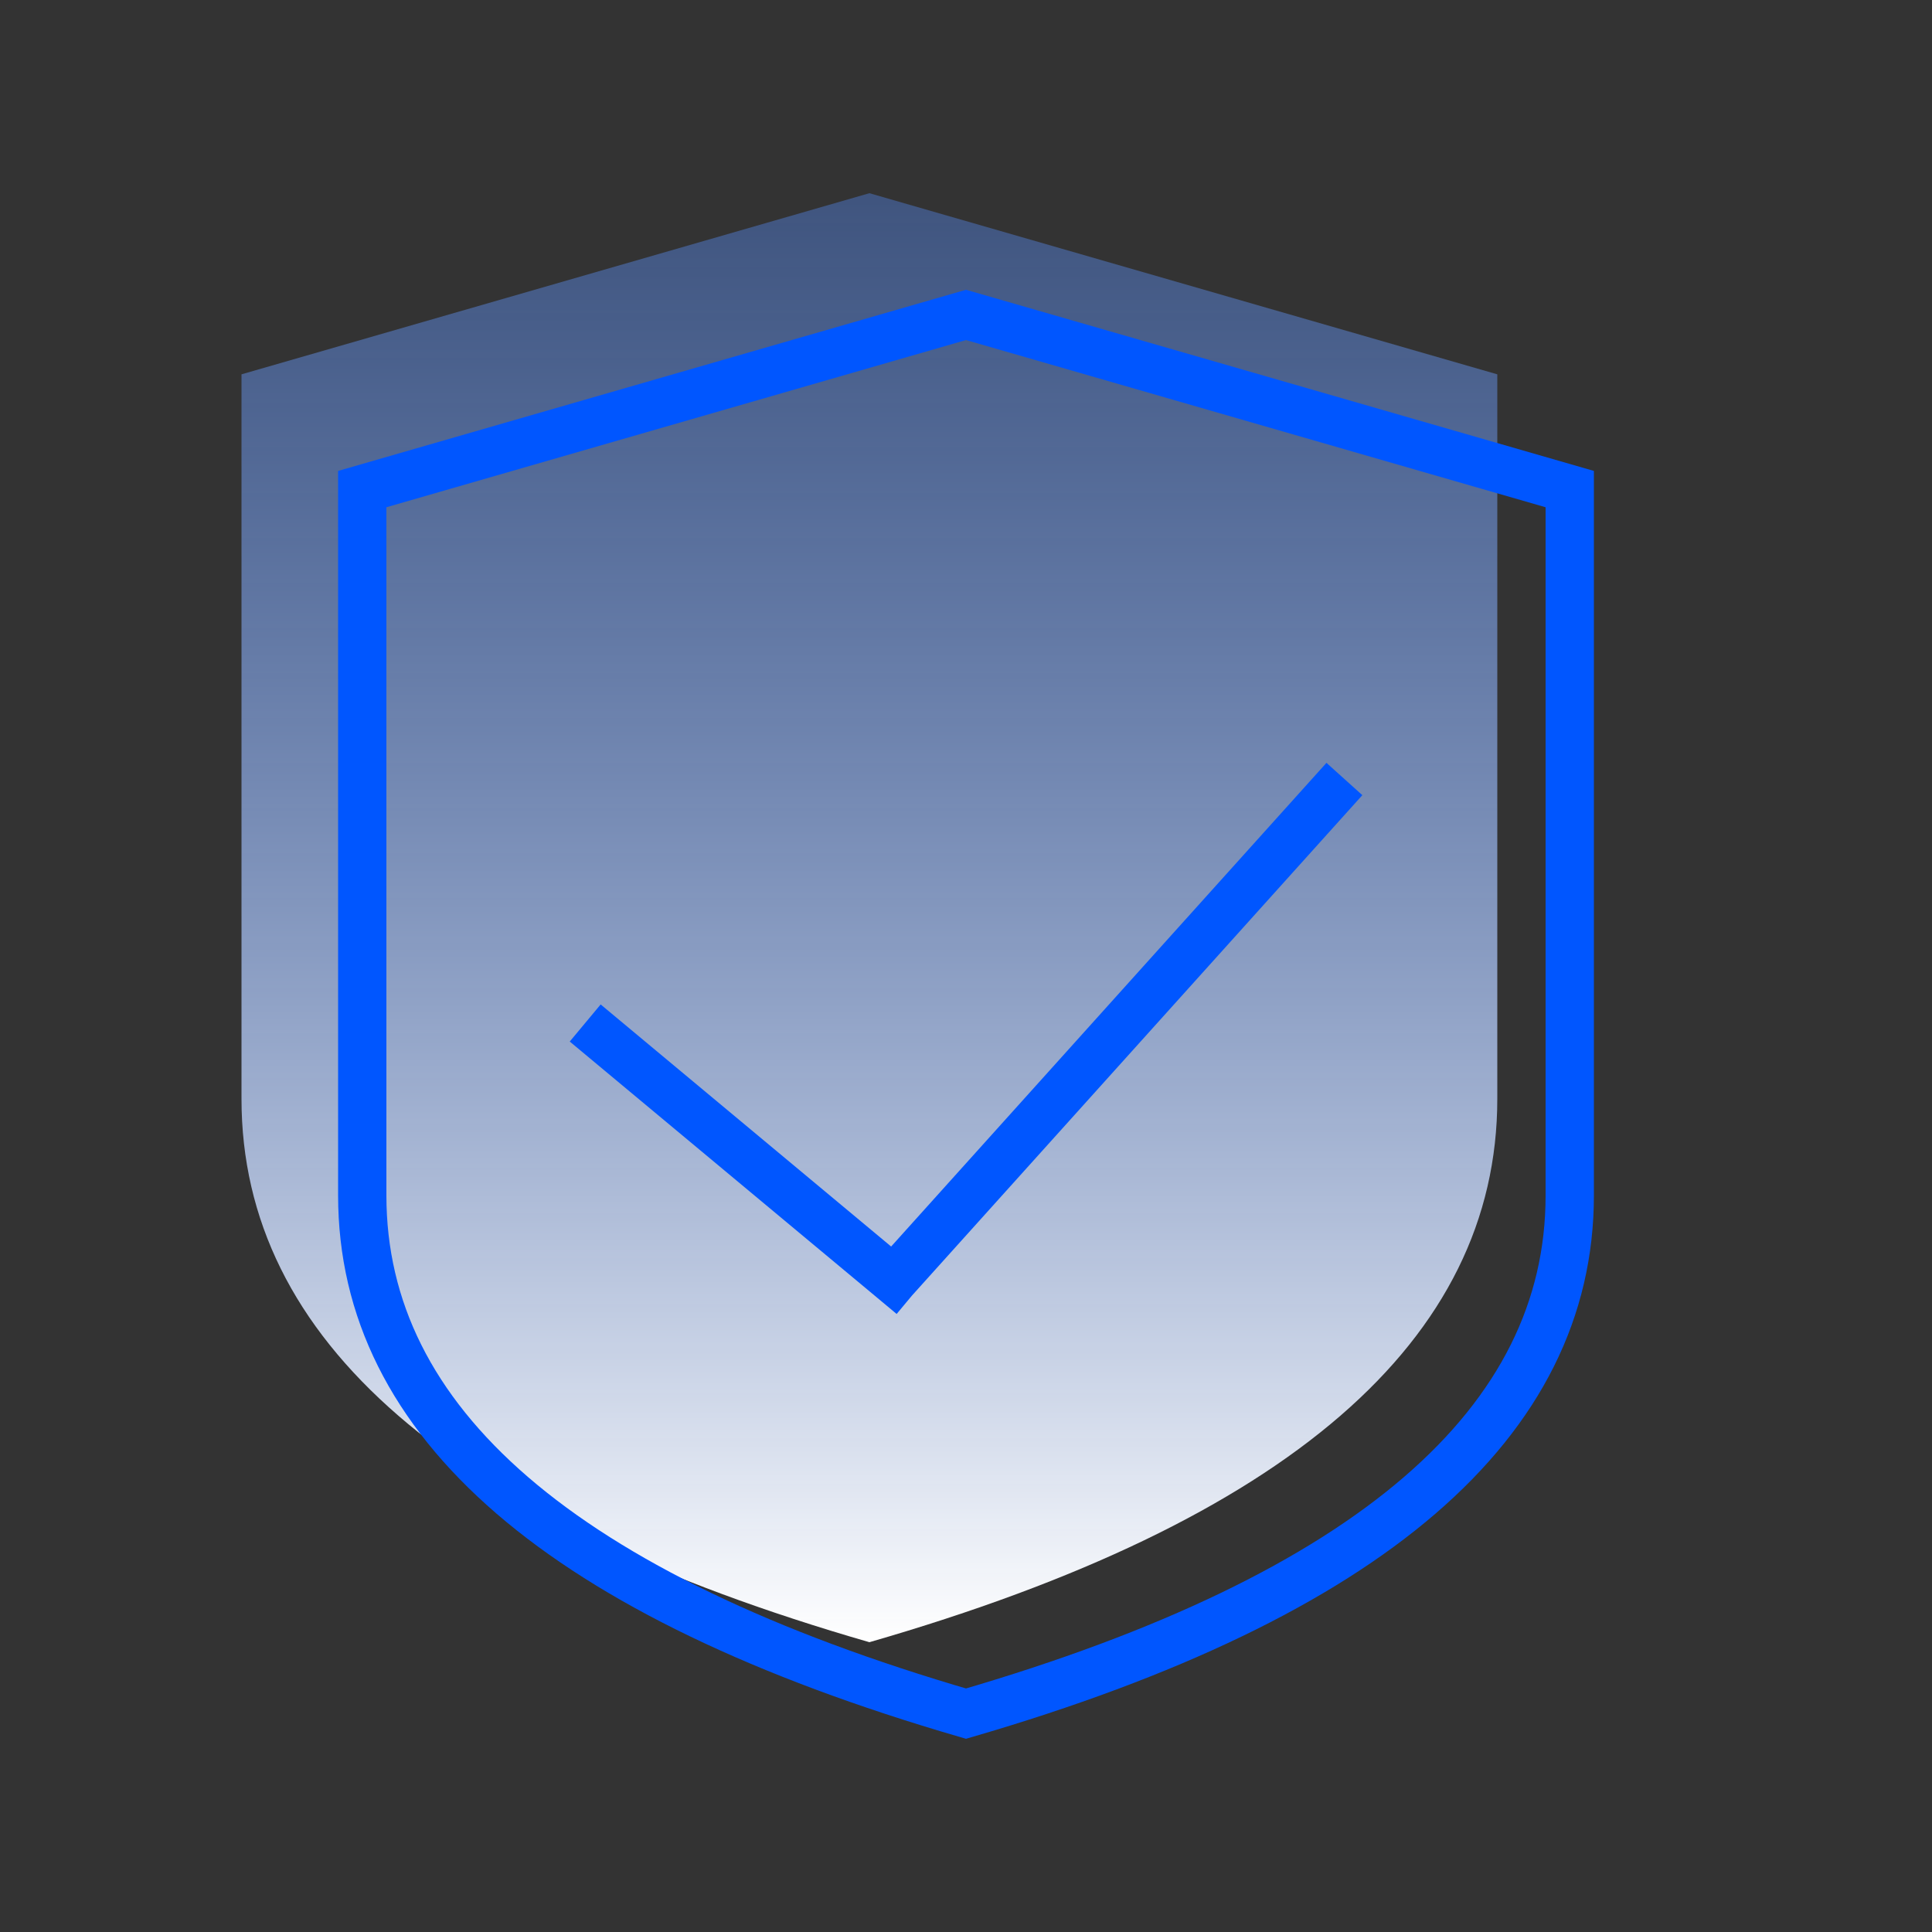
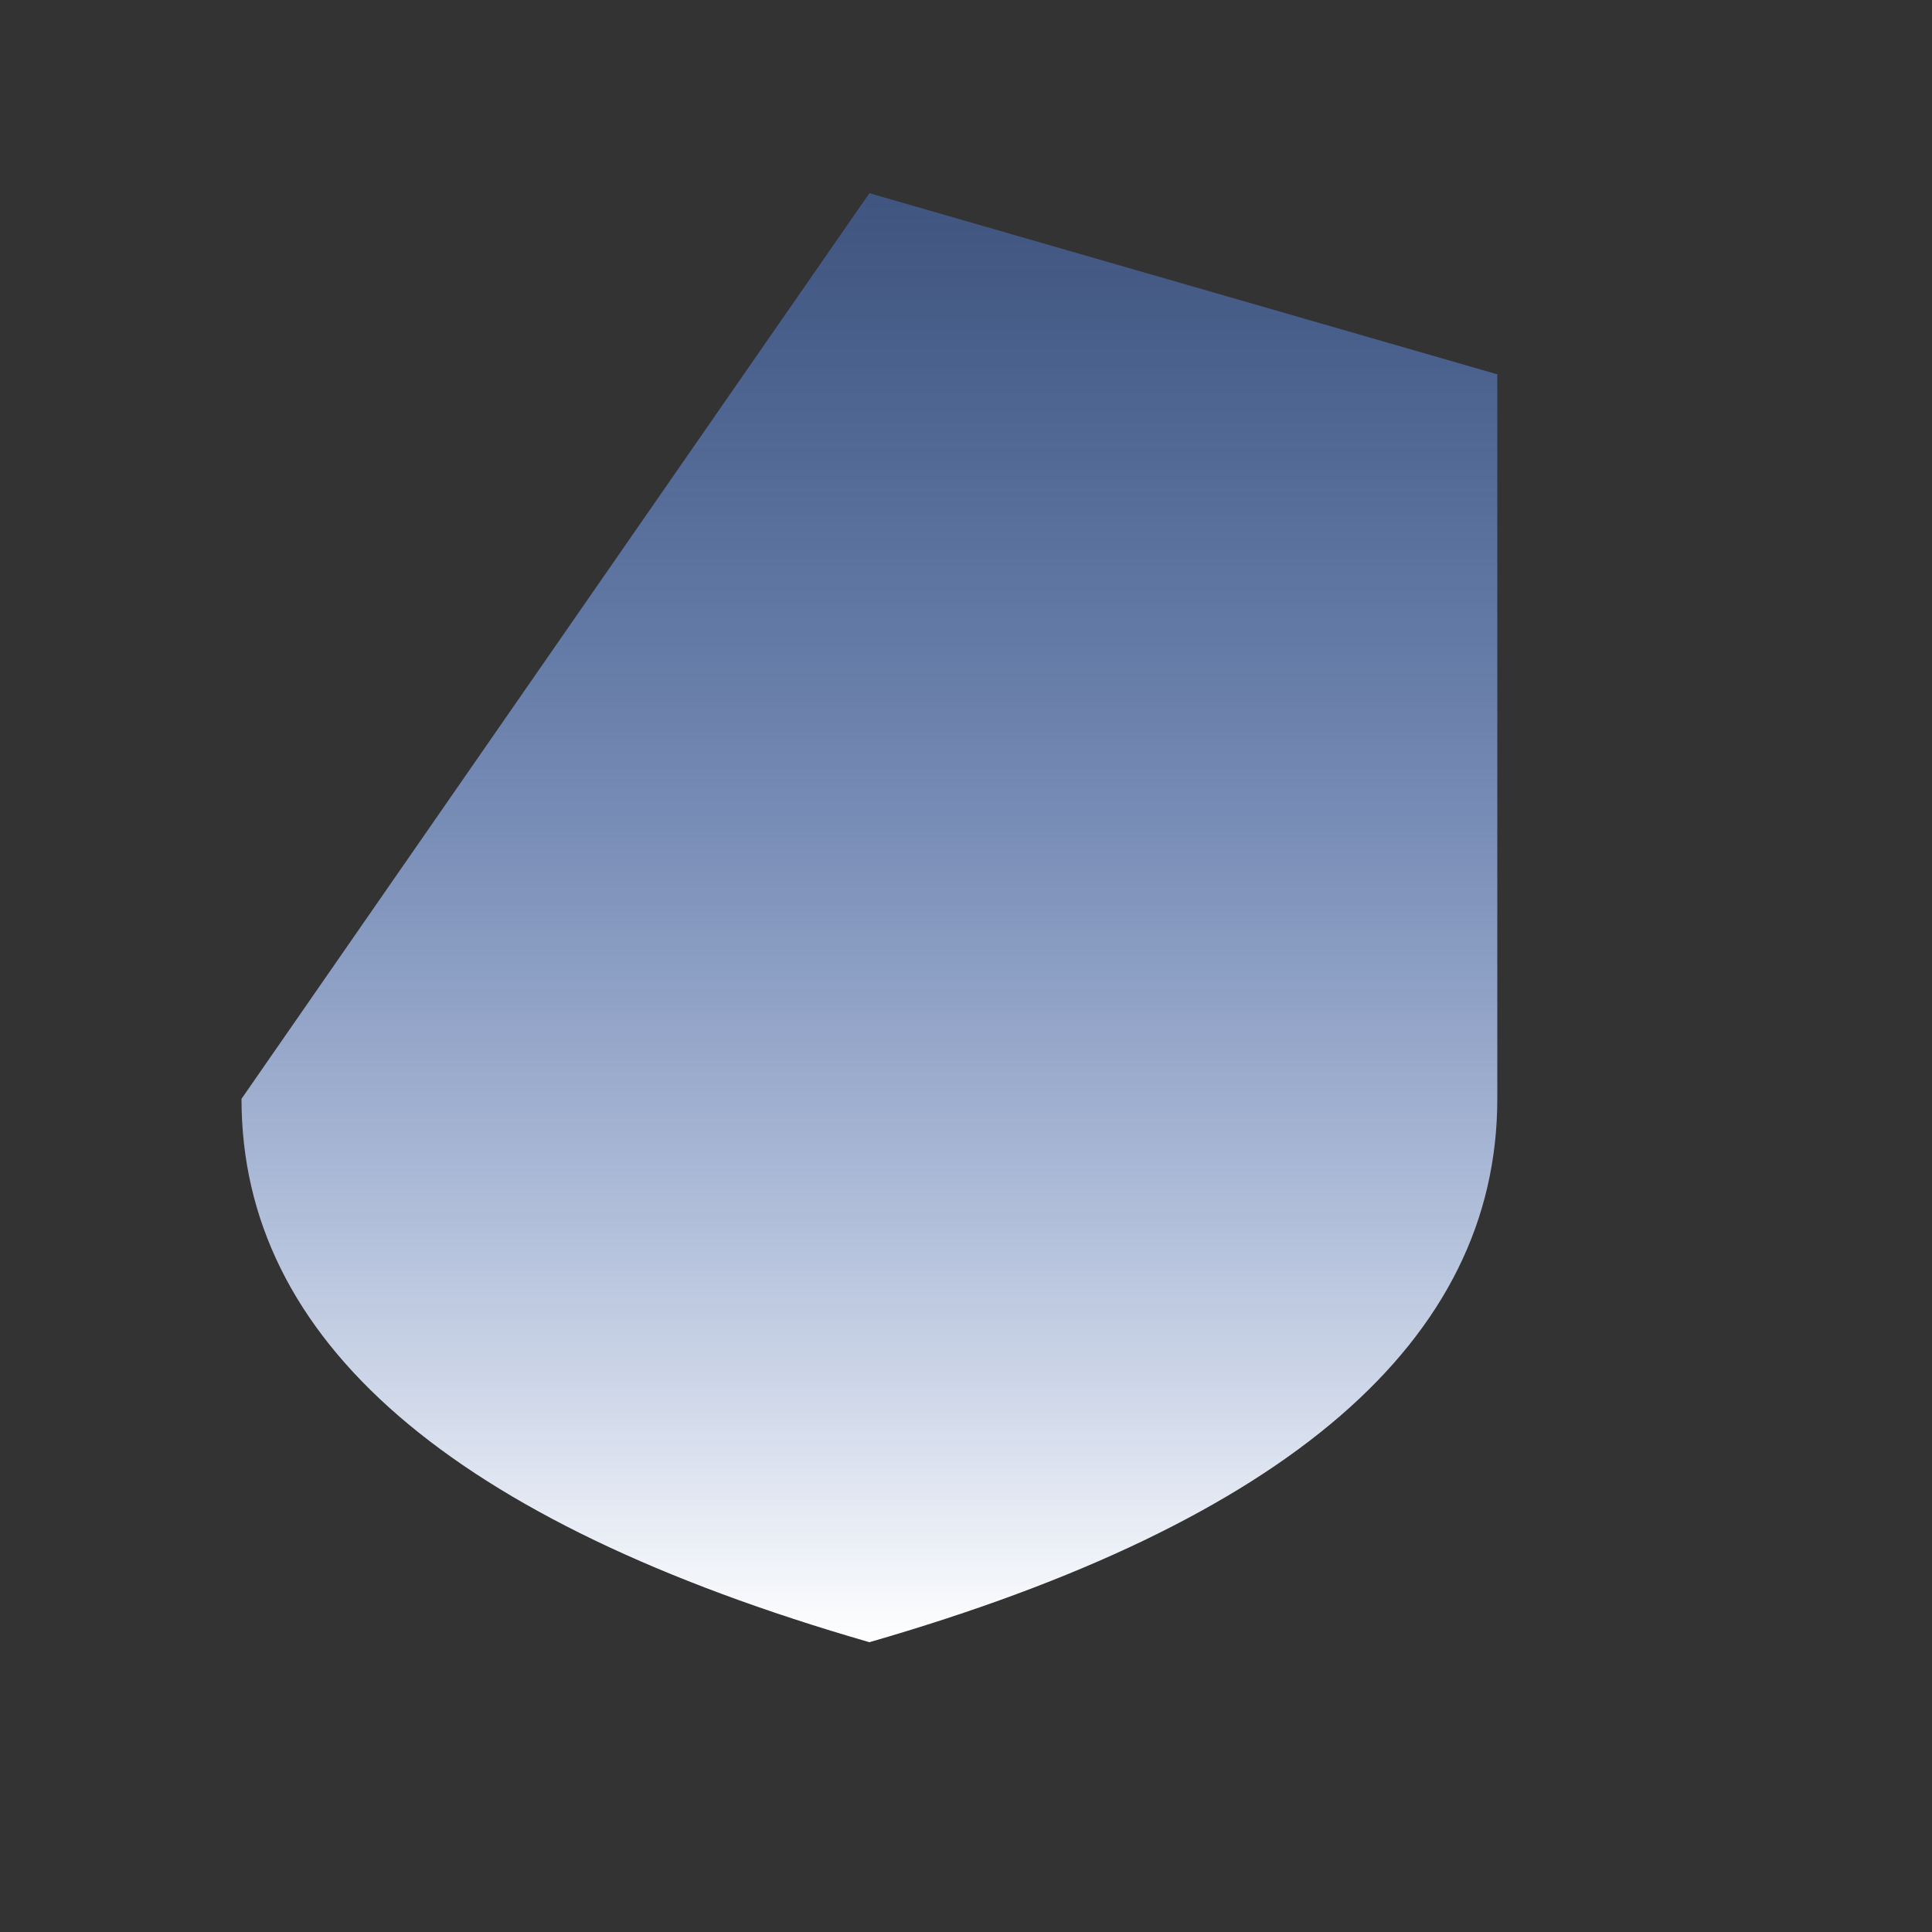
<svg xmlns="http://www.w3.org/2000/svg" width="40px" height="40px" viewBox="0 0 40 40" version="1.1">
  <rect x="0" y="0" width="40" height="40" fill="#333333" stroke="none" />
  <title>TZ_YS_aqhg@1x</title>
  <desc>Created with Sketch.</desc>
  <defs>
    <linearGradient x1="50%" y1="0%" x2="50%" y2="100%" id="linearGradient-1">
      <stop stop-color="#558eff" stop-opacity="0.37" offset="0%" />
      <stop stop-color="#FFFFFF" offset="100%" />
    </linearGradient>
  </defs>
  <g id="TZ_YS_aqhg" stroke="none" stroke-width="1" fill="none" fill-rule="evenodd">
-     <path d="M18,4 L31,7.75 L31,22.75 C31,27.75 26.667,31.5 18,34 C9.333,31.5 5,27.75 5,22.75 C5,17.75 5,12.75 5,7.75 L18,4 Z" id="Combined-Shape-Copy" fill="url(#linearGradient-1)" />
-     <path d="M20,6.52 L7.5,10.126 C7.5,17.252 7.5,17.378 7.5,24.75 C7.5,29.447 11.616,33.035 20,35.479 C28.384,33.035 32.5,29.447 32.5,24.75 L32.5,10.126 L20,6.52 Z" id="Combined-Shape" stroke="#0056ff" />
-     <polygon id="Combined-Shape" fill="#0056ff" fill-rule="nonzero" points="18.45 25.808 27.463 15.794 28.206 16.463 18.878 26.827 18.564 27.204 18.173 26.878 11.796 21.564 12.436 20.796" />
+     <path d="M18,4 L31,7.75 L31,22.75 C31,27.75 26.667,31.5 18,34 C9.333,31.5 5,27.75 5,22.75 L18,4 Z" id="Combined-Shape-Copy" fill="url(#linearGradient-1)" />
  </g>
</svg>